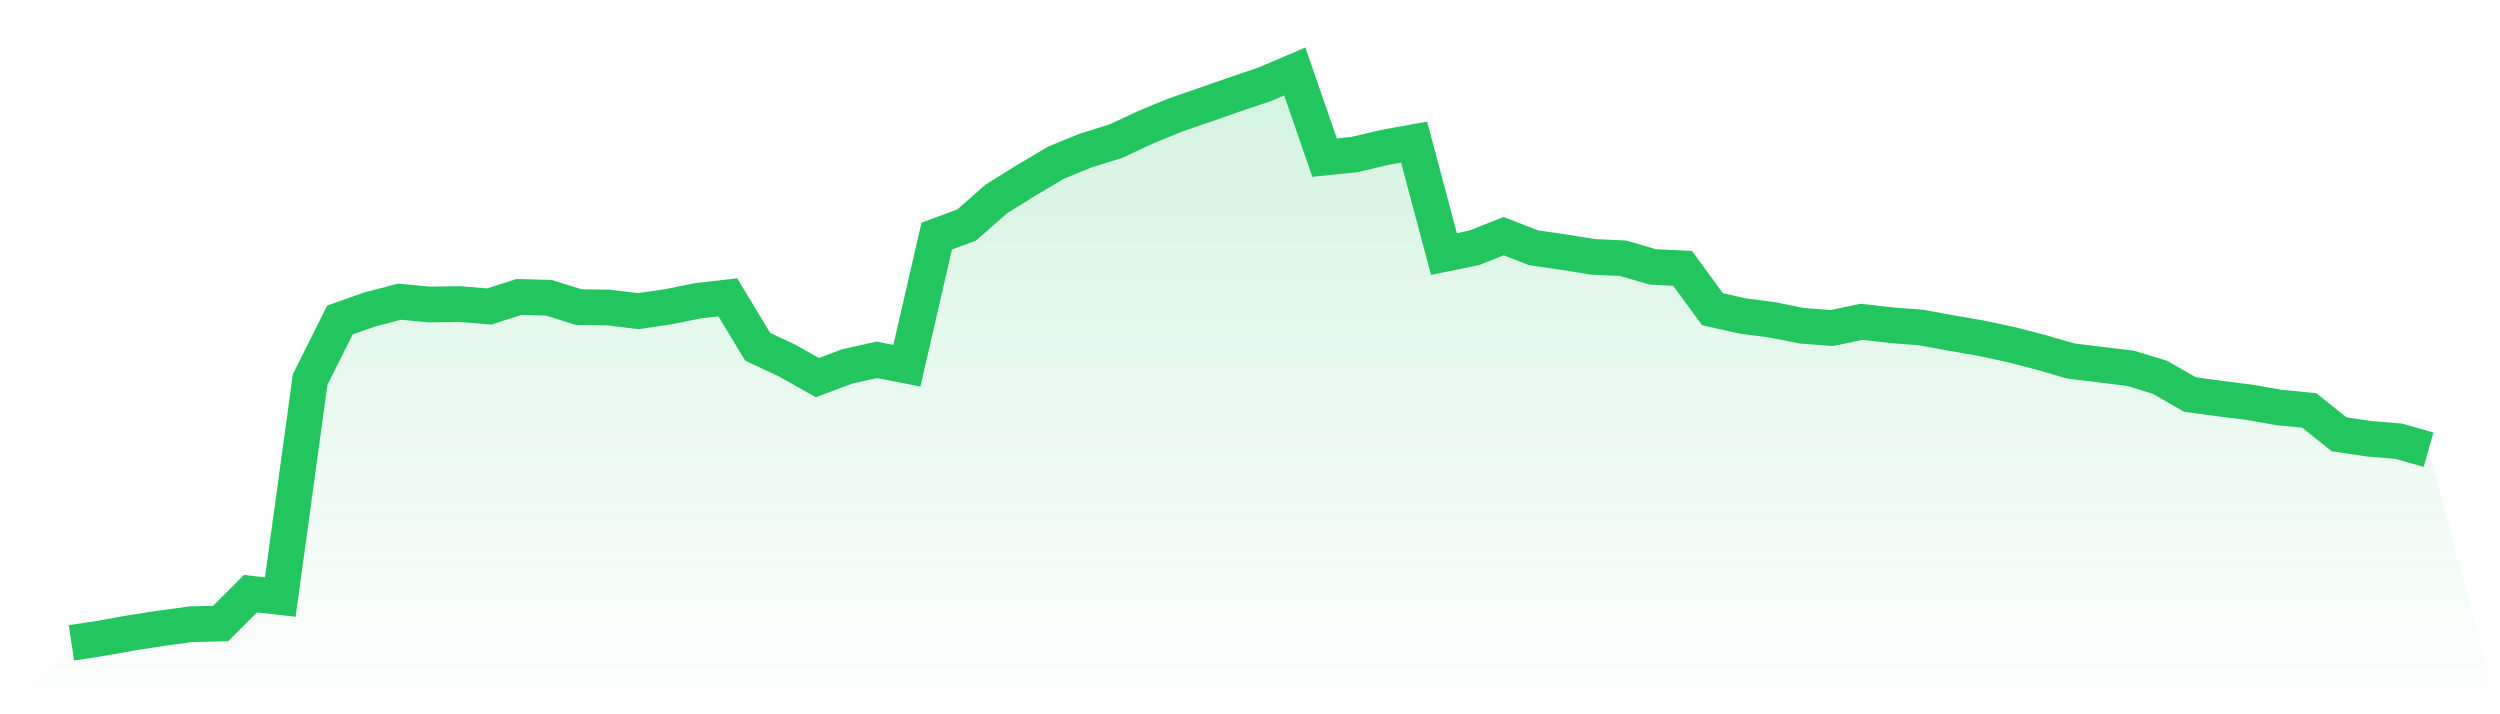
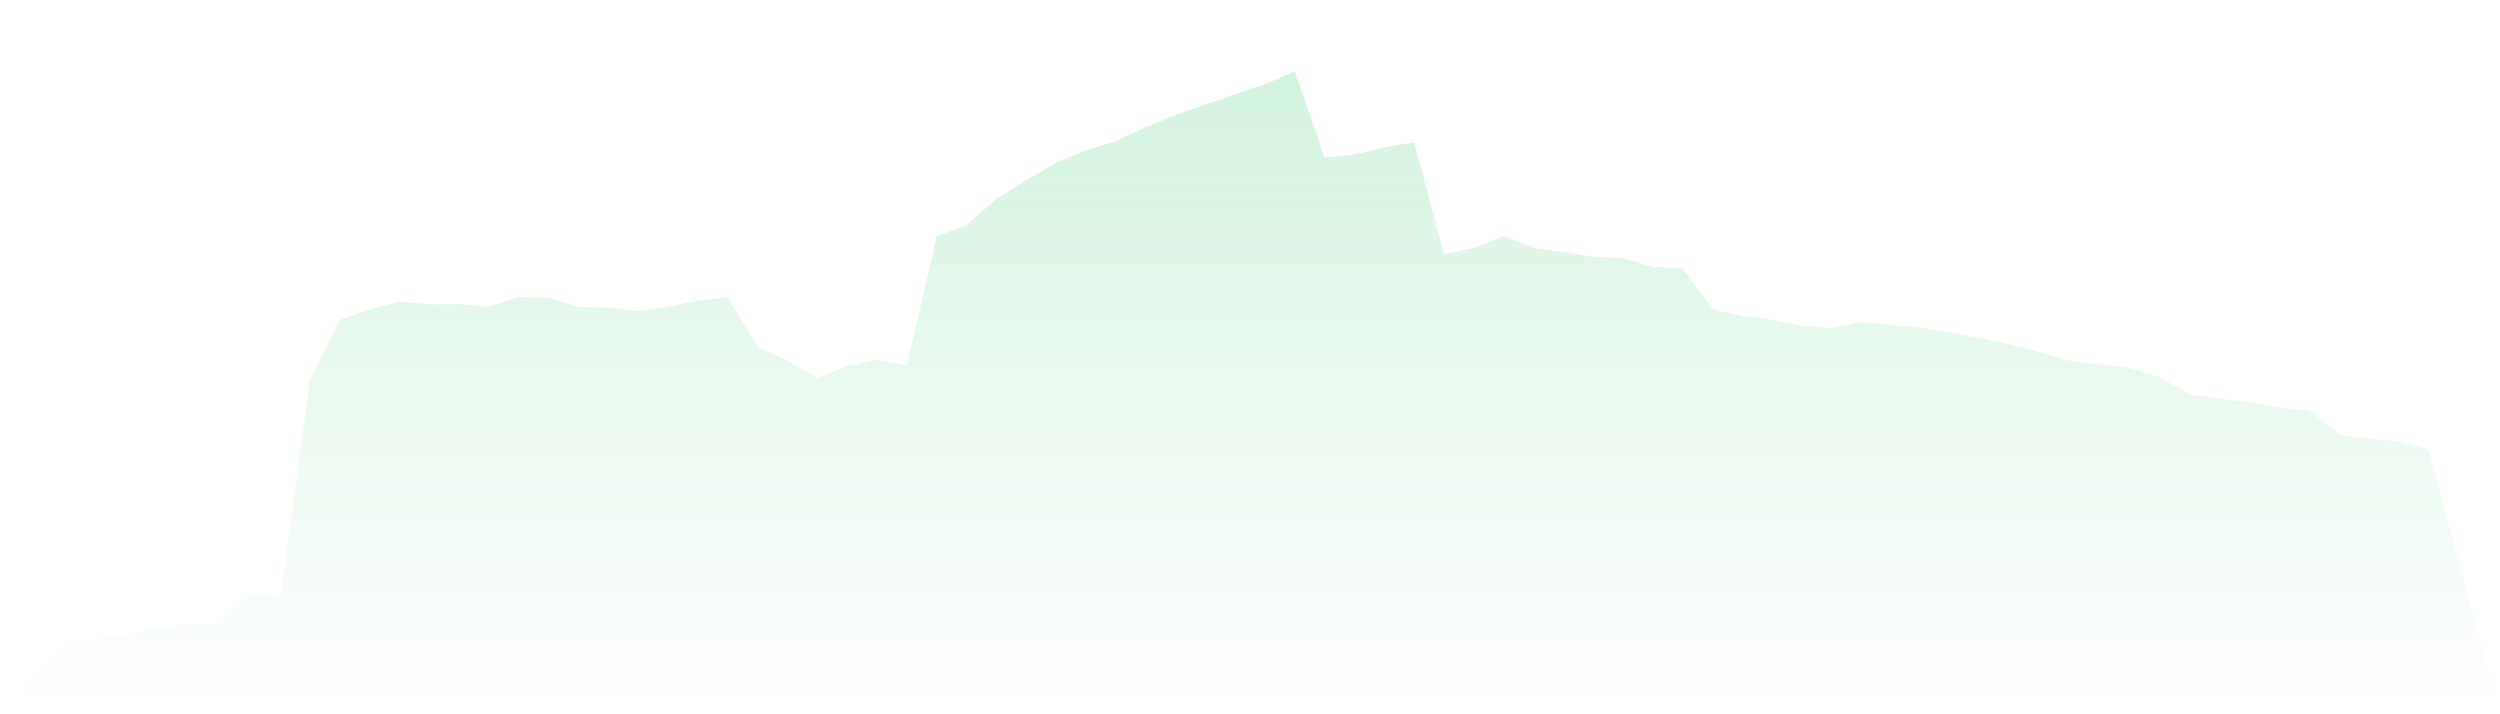
<svg xmlns="http://www.w3.org/2000/svg" viewBox="0 0 140 40">
  <defs>
    <linearGradient id="gradient" x1="0" x2="0" y1="0" y2="1">
      <stop offset="0%" stop-color="#22c55e" stop-opacity="0.2" />
      <stop offset="100%" stop-color="#22c55e" stop-opacity="0" />
    </linearGradient>
  </defs>
  <path d="M4,36 L4,36 L5.671,35.743 L7.342,35.444 L9.013,35.184 L10.684,34.957 L12.354,34.918 L14.025,33.246 L15.696,33.436 L17.367,21.257 L19.038,17.916 L20.709,17.329 L22.38,16.894 L24.051,17.052 L25.722,17.026 L27.392,17.164 L29.063,16.629 L30.734,16.675 L32.405,17.196 L34.076,17.221 L35.747,17.424 L37.418,17.177 L39.089,16.842 L40.759,16.651 L42.43,19.42 L44.101,20.2 L45.772,21.146 L47.443,20.519 L49.114,20.151 L50.785,20.478 L52.456,13.223 L54.127,12.603 L55.797,11.139 L57.468,10.099 L59.139,9.108 L60.81,8.425 L62.481,7.905 L64.152,7.127 L65.823,6.438 L67.494,5.864 L69.165,5.279 L70.835,4.717 L72.506,4 L74.177,8.826 L75.848,8.654 L77.519,8.259 L79.19,7.957 L80.861,14.225 L82.532,13.884 L84.203,13.224 L85.873,13.875 L87.544,14.117 L89.215,14.384 L90.886,14.461 L92.557,14.946 L94.228,15.031 L95.899,17.315 L97.57,17.691 L99.24,17.91 L100.911,18.243 L102.582,18.371 L104.253,18.021 L105.924,18.213 L107.595,18.343 L109.266,18.648 L110.937,18.938 L112.608,19.295 L114.278,19.727 L115.949,20.214 L117.62,20.42 L119.291,20.62 L120.962,21.128 L122.633,22.091 L124.304,22.319 L125.975,22.529 L127.646,22.823 L129.316,22.983 L130.987,24.321 L132.658,24.569 L134.329,24.709 L136,25.182 L140,40 L0,40 z" fill="url(#gradient)" />
-   <path d="M4,36 L4,36 L5.671,35.743 L7.342,35.444 L9.013,35.184 L10.684,34.957 L12.354,34.918 L14.025,33.246 L15.696,33.436 L17.367,21.257 L19.038,17.916 L20.709,17.329 L22.38,16.894 L24.051,17.052 L25.722,17.026 L27.392,17.164 L29.063,16.629 L30.734,16.675 L32.405,17.196 L34.076,17.221 L35.747,17.424 L37.418,17.177 L39.089,16.842 L40.759,16.651 L42.43,19.42 L44.101,20.2 L45.772,21.146 L47.443,20.519 L49.114,20.151 L50.785,20.478 L52.456,13.223 L54.127,12.603 L55.797,11.139 L57.468,10.099 L59.139,9.108 L60.81,8.425 L62.481,7.905 L64.152,7.127 L65.823,6.438 L67.494,5.864 L69.165,5.279 L70.835,4.717 L72.506,4 L74.177,8.826 L75.848,8.654 L77.519,8.259 L79.19,7.957 L80.861,14.225 L82.532,13.884 L84.203,13.224 L85.873,13.875 L87.544,14.117 L89.215,14.384 L90.886,14.461 L92.557,14.946 L94.228,15.031 L95.899,17.315 L97.57,17.691 L99.24,17.91 L100.911,18.243 L102.582,18.371 L104.253,18.021 L105.924,18.213 L107.595,18.343 L109.266,18.648 L110.937,18.938 L112.608,19.295 L114.278,19.727 L115.949,20.214 L117.62,20.42 L119.291,20.62 L120.962,21.128 L122.633,22.091 L124.304,22.319 L125.975,22.529 L127.646,22.823 L129.316,22.983 L130.987,24.321 L132.658,24.569 L134.329,24.709 L136,25.182" fill="none" stroke="#22c55e" stroke-width="2" />
</svg>